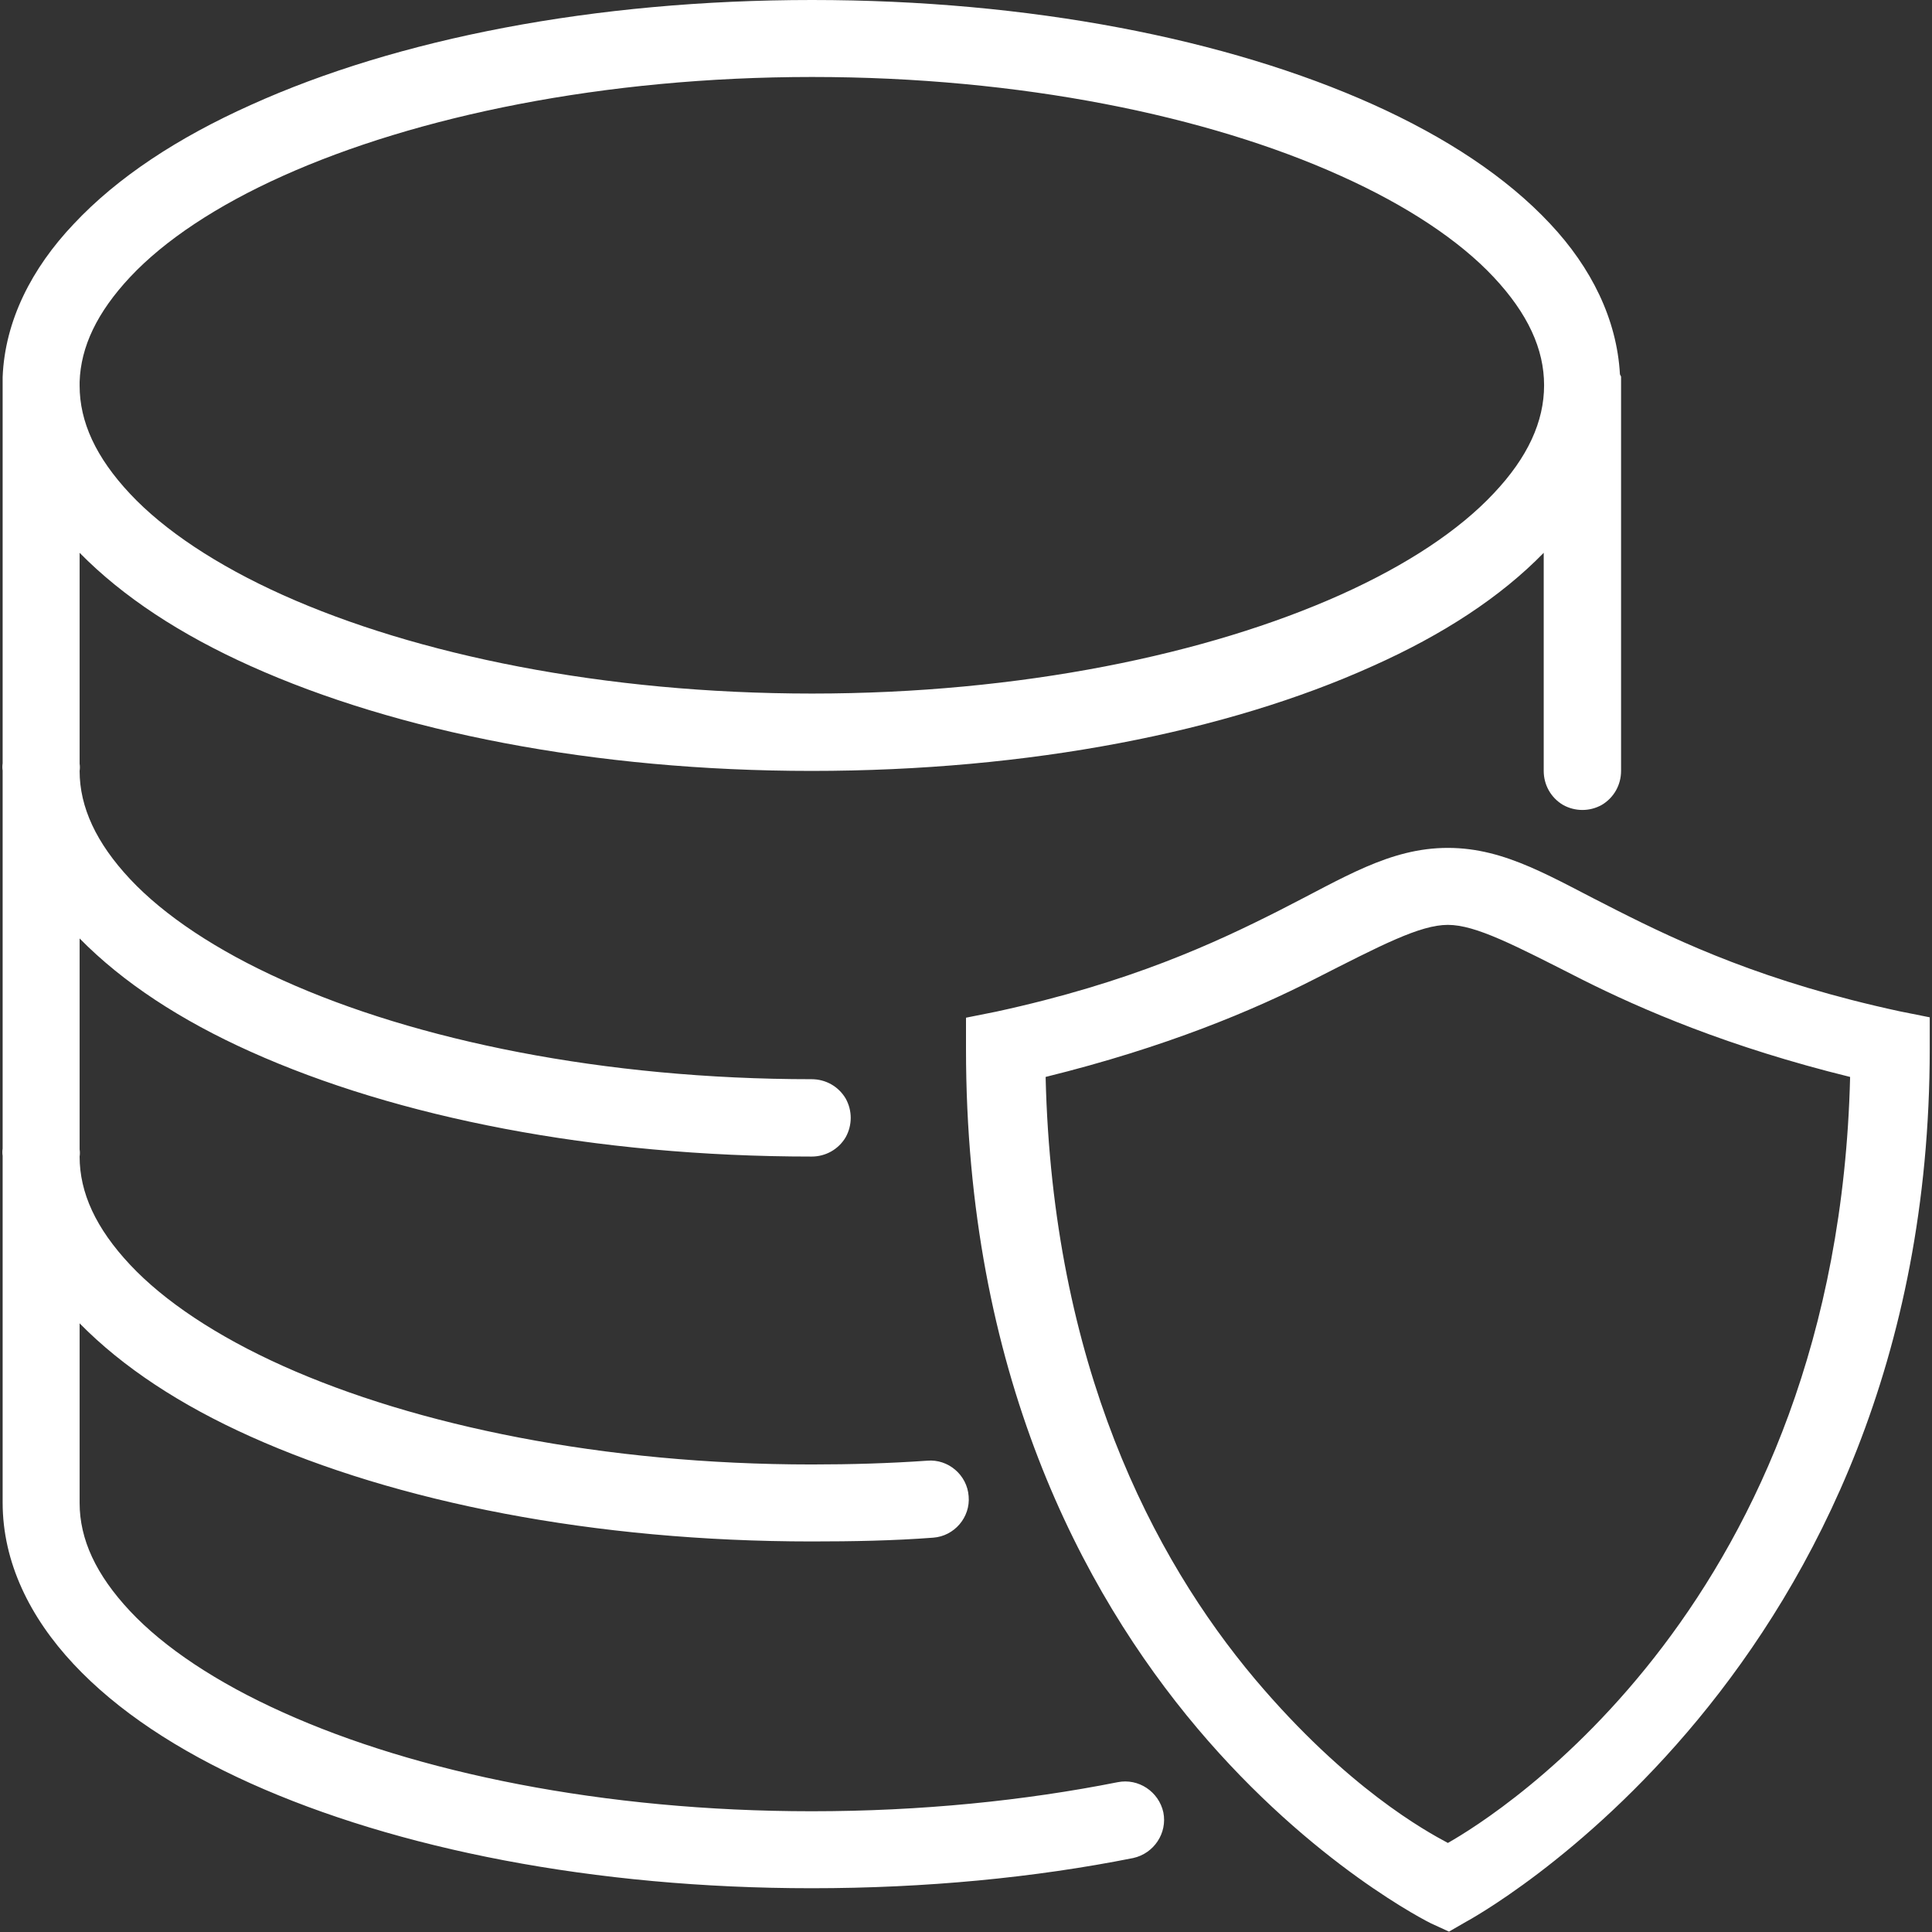
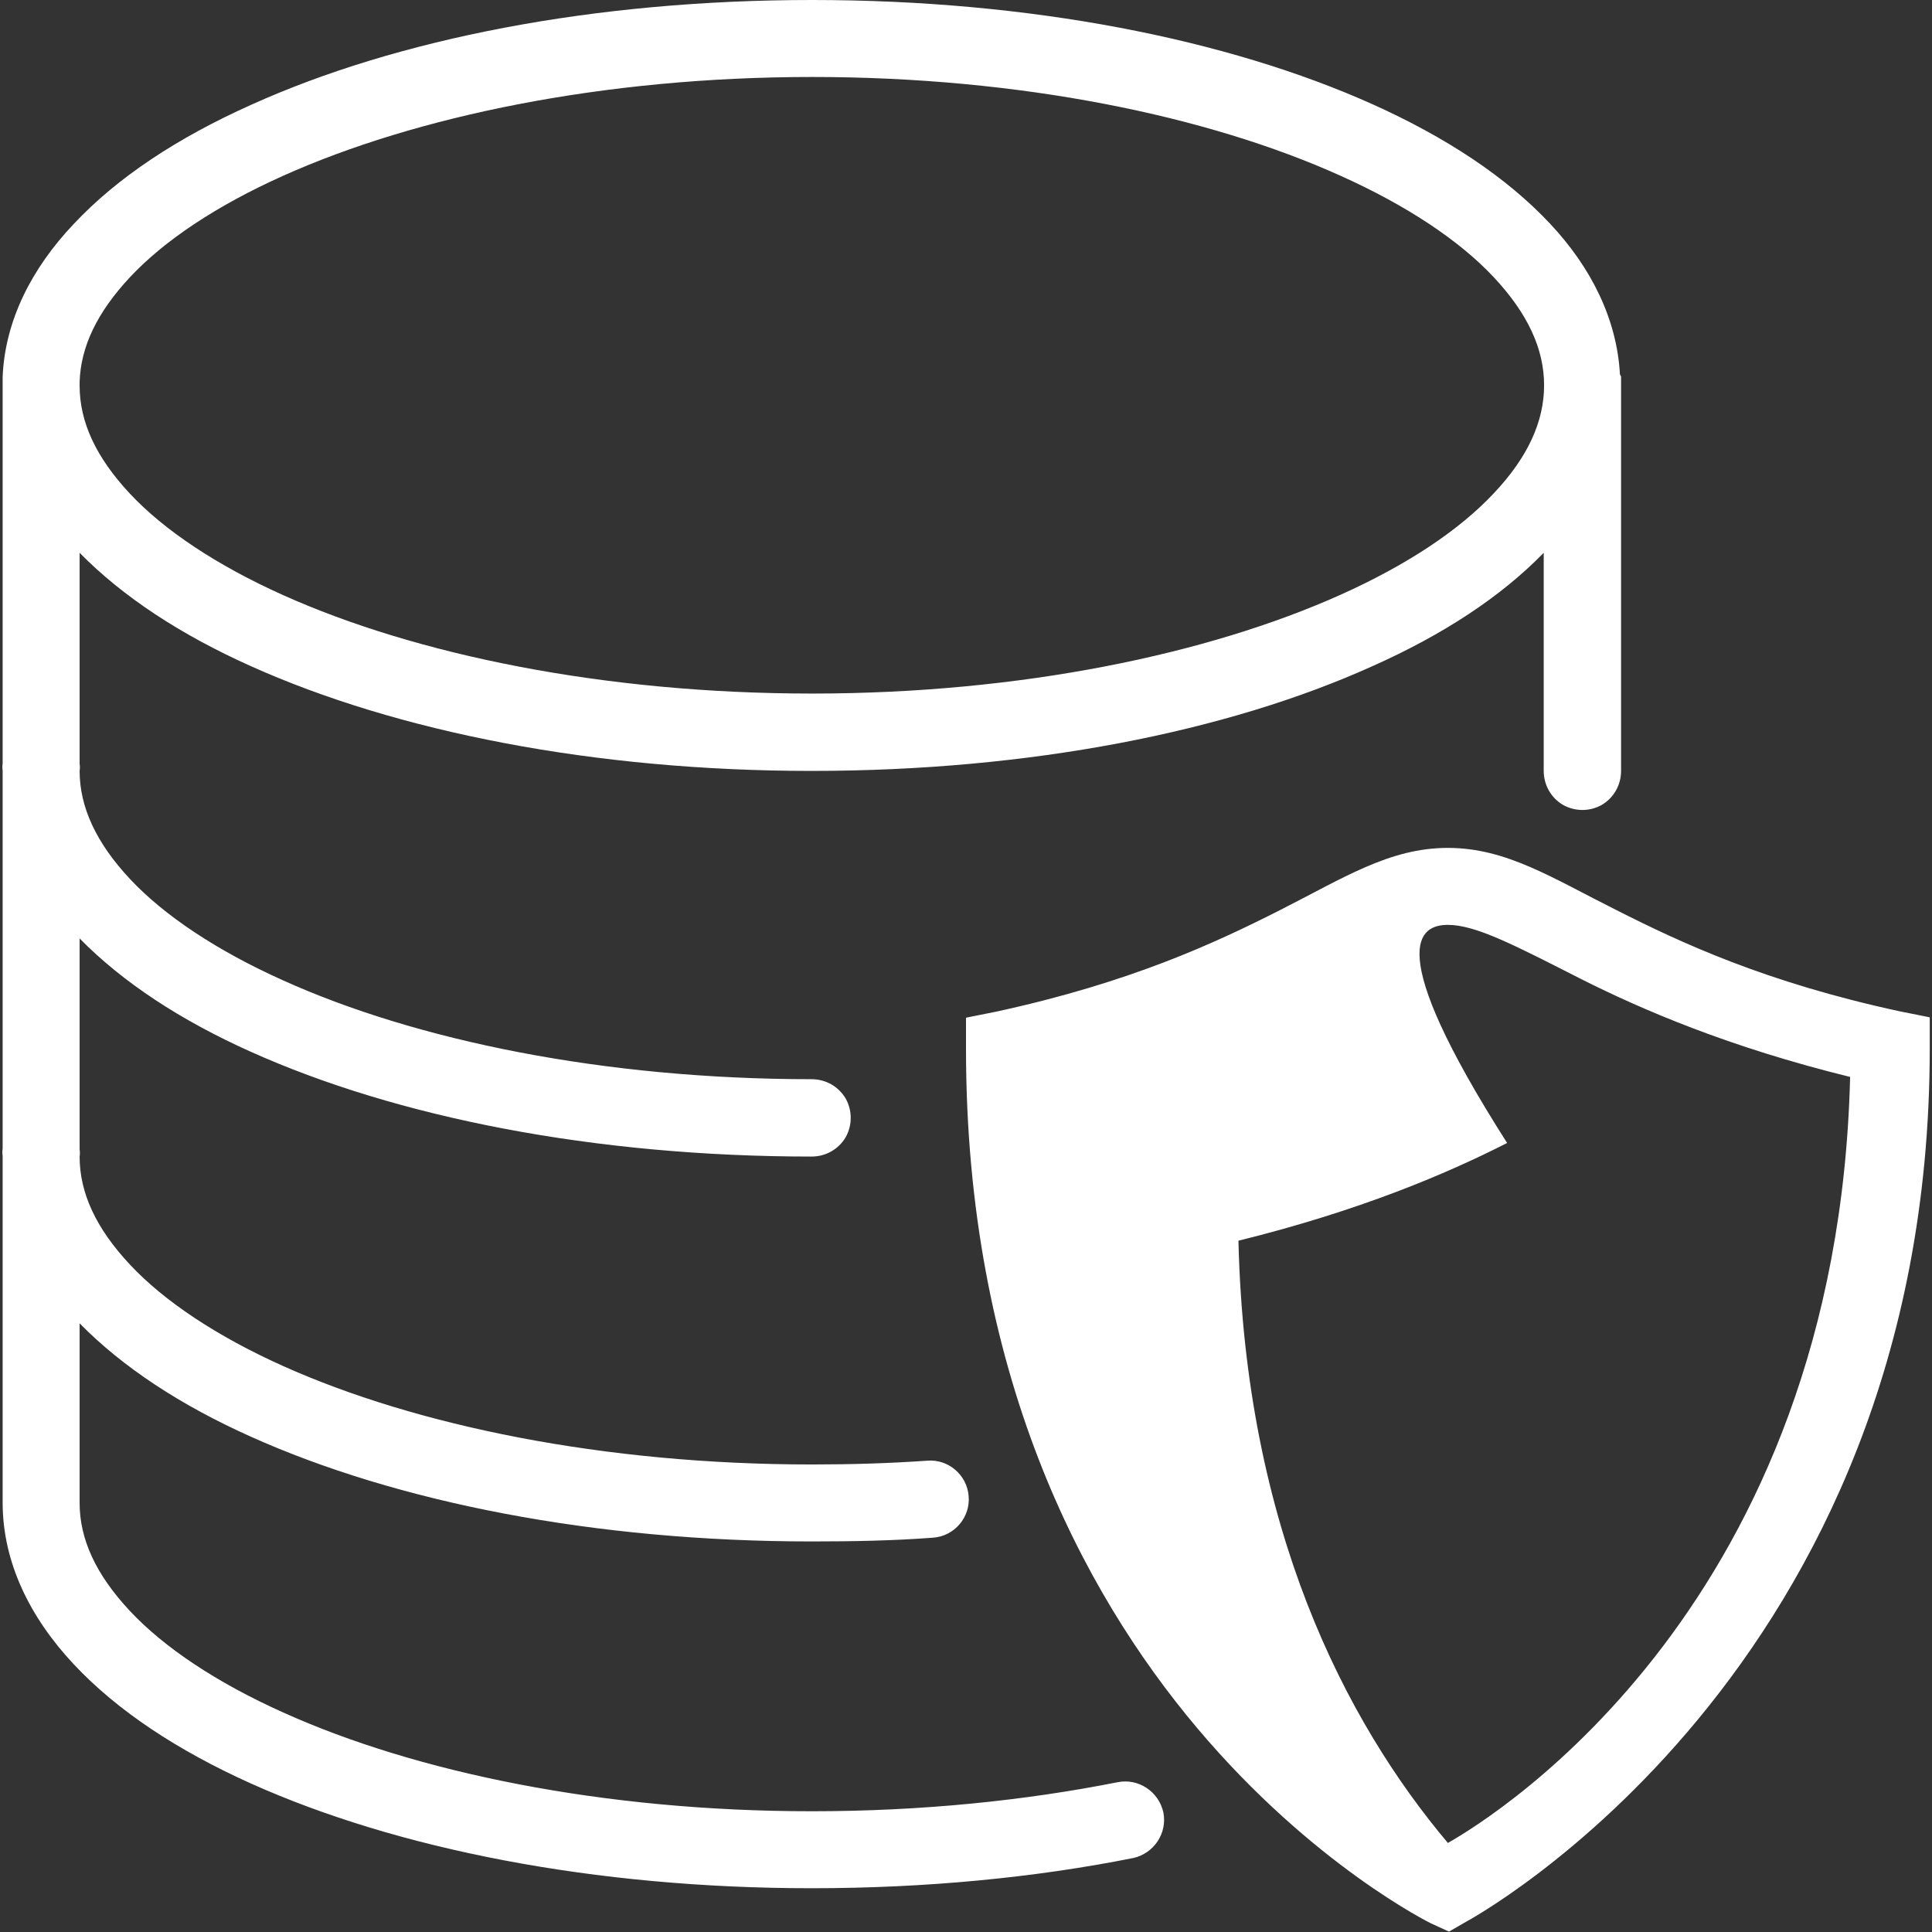
<svg xmlns="http://www.w3.org/2000/svg" version="1.1" id="Layer_1" x="0px" y="0px" viewBox="0 0 512 512" style="enable-background:new 0 0 512 512;" xml:space="preserve">
  <rect x="0" y="0" width="512" height="512" fill="#333333" stroke="none" />
  <style type="text/css">
	.st0{fill:#FFFFFF;}
</style>
-   <path class="st0" d="M215.2,0c-57.7,0-110,10.3-148.7,27.8c-19.4,8.7-35.4,19.2-47,31.6C8.4,71.1,1.3,85,0.7,99.9c0,0.5,0,1.1,0,1.6  c0,0.2,0,0.4,0,0.6v100.2c-0.1,0.6-0.1,1.3,0,1.9v100.2c-0.1,0.6-0.1,1.3,0,1.9v91.9c0,15.8,7.2,30.4,18.8,42.8s27.6,22.9,46.9,31.6  c38.7,17.4,91.1,27.8,148.7,27.8c30.2,0,59.1-2.8,85.2-8c5.5-1.2,9.1-6.6,8-12.1c-1.2-5.5-6.6-9.1-12.1-8  c-24.7,4.9-52.1,7.7-81.1,7.7c-55.2,0-104.9-10.3-140.1-26.2c-17.6-7.9-31.5-17.2-40.5-26.8c-9.1-9.7-13.4-19.1-13.4-28.7v-47.6  c11.5,11.7,26.8,21.7,45.3,30c38.7,17.4,91.1,27.8,148.7,27.8c10.9,0,21.7-0.2,32.2-1c5.6-0.4,9.9-5.4,9.4-11  c-0.4-5.6-5.4-9.9-11-9.4c-10,0.7-20.2,1-30.6,1C160,388.1,110.2,377.8,75,362c-17.6-7.9-31.5-17.2-40.5-26.8  c-9.1-9.7-13.4-19.1-13.4-28.7c0.1-0.6,0.1-1.3,0-1.9v-55.9c11.5,11.7,26.8,21.7,45.3,30c38.7,17.4,91.1,27.8,148.7,27.8  c3.7,0,7.1-1.9,9-5.1c1.8-3.2,1.8-7.1,0-10.3c-1.9-3.2-5.3-5.1-9-5.1C160,286,110.2,275.7,75,259.8c-17.6-7.9-31.5-17.2-40.5-26.8  s-13.4-19.1-13.4-28.7c0.1-0.6,0.1-1.3,0-1.9v-55.9c11.5,11.7,26.8,21.7,45.3,30c38.7,17.4,91.1,27.8,148.7,27.8  s110-10.3,148.7-27.8c18.6-8.3,33.9-18.3,45.3-30v57.8c0,3.7,1.9,7.1,5.1,9c3.2,1.8,7.1,1.8,10.3,0c3.2-1.9,5.1-5.3,5.1-9V102.1  c0-0.3,0-0.6,0-1c0-0.3,0-0.6,0-1c0-0.1,0-0.2,0-0.3c-0.1-0.2-0.2-0.4-0.3-0.6c-0.8-14.6-7.6-28.3-18.5-39.9  c-11.6-12.4-27.6-22.9-46.9-31.6C325.2,10.3,272.8,0,215.2,0z M215.2,20.4c55.2,0,104.9,10.3,140.1,26.2  c17.6,7.9,31.5,17.2,40.5,26.8c9.1,9.7,13.4,19.1,13.4,28.7s-4.3,19.1-13.4,28.7c-9.1,9.7-22.9,18.9-40.5,26.8  c-35.2,15.8-84.9,26.2-140.1,26.2s-105-10.3-140.2-26.1c-17.6-7.9-31.5-17.2-40.5-26.8c-9.1-9.7-13.4-19.1-13.4-28.7  c0-0.3,0-0.6,0-1c0.3-9.3,4.6-18.4,13.4-27.8c9.1-9.7,22.9-18.9,40.5-26.8C110.2,30.8,160,20.4,215.2,20.4z M383.7,224.7  c-15.5,0-27.7,8-44.7,16.6s-39.5,19.1-75,26.8l-8,1.6v8.3c0,85.5,30.6,143.6,61.3,180s61.9,51.7,61.9,51.7l4.8,2.2l4.5-2.6  c0,0,122.9-65.8,122.9-231.4v-8.3l-8-1.6c-35.6-7.7-58-18.2-75-26.8C411.4,232.7,399.2,224.7,383.7,224.7z M383.7,245.1  c7.4,0,17.7,5.4,35.4,14.4c16.1,8.1,39.1,18,71.2,25.9c-3.4,139.3-93.5,195.6-106.6,203c-5.8-3.1-26.7-14.5-51.1-43.4  c-27.1-32.2-53.7-83.4-55.5-159.6c32-7.9,55.1-17.7,71.2-25.9C366,250.5,376.3,245.1,383.7,245.1z" />
+   <path class="st0" d="M215.2,0c-57.7,0-110,10.3-148.7,27.8c-19.4,8.7-35.4,19.2-47,31.6C8.4,71.1,1.3,85,0.7,99.9c0,0.5,0,1.1,0,1.6  c0,0.2,0,0.4,0,0.6v100.2c-0.1,0.6-0.1,1.3,0,1.9v100.2c-0.1,0.6-0.1,1.3,0,1.9v91.9c0,15.8,7.2,30.4,18.8,42.8s27.6,22.9,46.9,31.6  c38.7,17.4,91.1,27.8,148.7,27.8c30.2,0,59.1-2.8,85.2-8c5.5-1.2,9.1-6.6,8-12.1c-1.2-5.5-6.6-9.1-12.1-8  c-24.7,4.9-52.1,7.7-81.1,7.7c-55.2,0-104.9-10.3-140.1-26.2c-17.6-7.9-31.5-17.2-40.5-26.8c-9.1-9.7-13.4-19.1-13.4-28.7v-47.6  c11.5,11.7,26.8,21.7,45.3,30c38.7,17.4,91.1,27.8,148.7,27.8c10.9,0,21.7-0.2,32.2-1c5.6-0.4,9.9-5.4,9.4-11  c-0.4-5.6-5.4-9.9-11-9.4c-10,0.7-20.2,1-30.6,1C160,388.1,110.2,377.8,75,362c-17.6-7.9-31.5-17.2-40.5-26.8  c-9.1-9.7-13.4-19.1-13.4-28.7c0.1-0.6,0.1-1.3,0-1.9v-55.9c11.5,11.7,26.8,21.7,45.3,30c38.7,17.4,91.1,27.8,148.7,27.8  c3.7,0,7.1-1.9,9-5.1c1.8-3.2,1.8-7.1,0-10.3c-1.9-3.2-5.3-5.1-9-5.1C160,286,110.2,275.7,75,259.8c-17.6-7.9-31.5-17.2-40.5-26.8  s-13.4-19.1-13.4-28.7c0.1-0.6,0.1-1.3,0-1.9v-55.9c11.5,11.7,26.8,21.7,45.3,30c38.7,17.4,91.1,27.8,148.7,27.8  s110-10.3,148.7-27.8c18.6-8.3,33.9-18.3,45.3-30v57.8c0,3.7,1.9,7.1,5.1,9c3.2,1.8,7.1,1.8,10.3,0c3.2-1.9,5.1-5.3,5.1-9V102.1  c0-0.3,0-0.6,0-1c0-0.3,0-0.6,0-1c0-0.1,0-0.2,0-0.3c-0.1-0.2-0.2-0.4-0.3-0.6c-0.8-14.6-7.6-28.3-18.5-39.9  c-11.6-12.4-27.6-22.9-46.9-31.6C325.2,10.3,272.8,0,215.2,0z M215.2,20.4c55.2,0,104.9,10.3,140.1,26.2  c17.6,7.9,31.5,17.2,40.5,26.8c9.1,9.7,13.4,19.1,13.4,28.7s-4.3,19.1-13.4,28.7c-9.1,9.7-22.9,18.9-40.5,26.8  c-35.2,15.8-84.9,26.2-140.1,26.2s-105-10.3-140.2-26.1c-17.6-7.9-31.5-17.2-40.5-26.8c-9.1-9.7-13.4-19.1-13.4-28.7  c0-0.3,0-0.6,0-1c0.3-9.3,4.6-18.4,13.4-27.8c9.1-9.7,22.9-18.9,40.5-26.8C110.2,30.8,160,20.4,215.2,20.4z M383.7,224.7  c-15.5,0-27.7,8-44.7,16.6s-39.5,19.1-75,26.8l-8,1.6v8.3c0,85.5,30.6,143.6,61.3,180s61.9,51.7,61.9,51.7l4.8,2.2l4.5-2.6  c0,0,122.9-65.8,122.9-231.4v-8.3l-8-1.6c-35.6-7.7-58-18.2-75-26.8C411.4,232.7,399.2,224.7,383.7,224.7z M383.7,245.1  c7.4,0,17.7,5.4,35.4,14.4c16.1,8.1,39.1,18,71.2,25.9c-3.4,139.3-93.5,195.6-106.6,203c-27.1-32.2-53.7-83.4-55.5-159.6c32-7.9,55.1-17.7,71.2-25.9C366,250.5,376.3,245.1,383.7,245.1z" />
</svg>